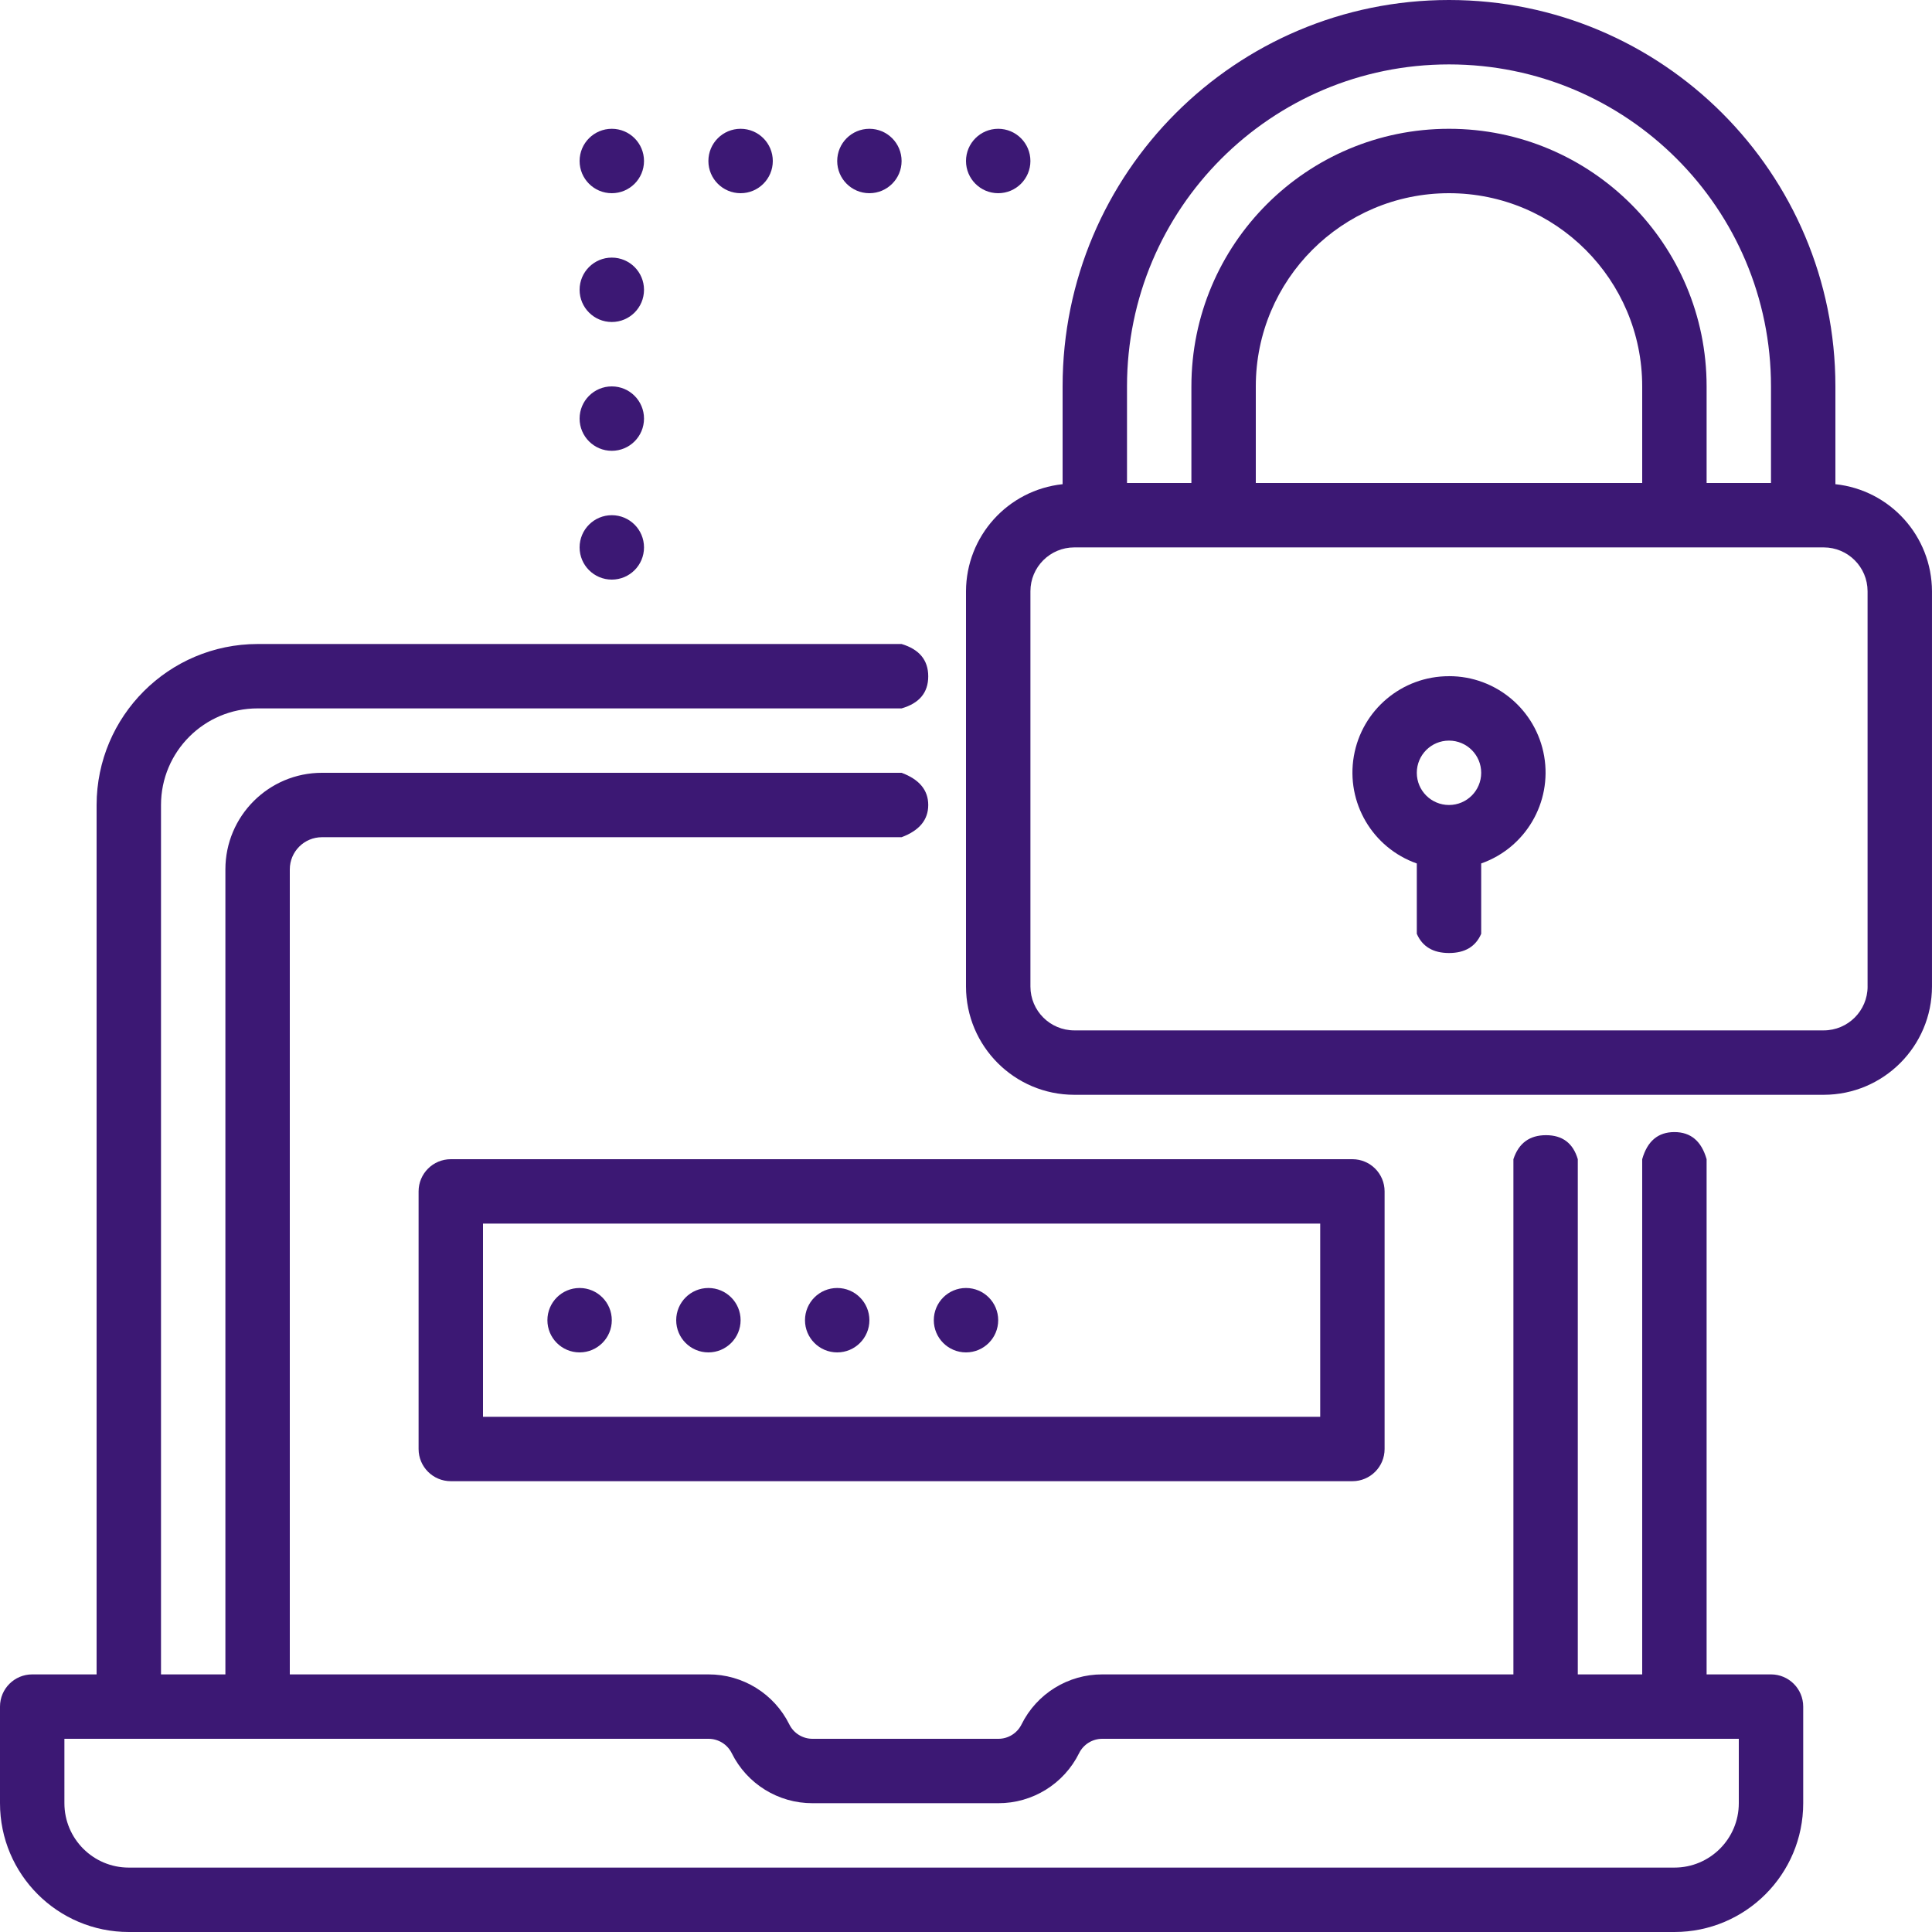
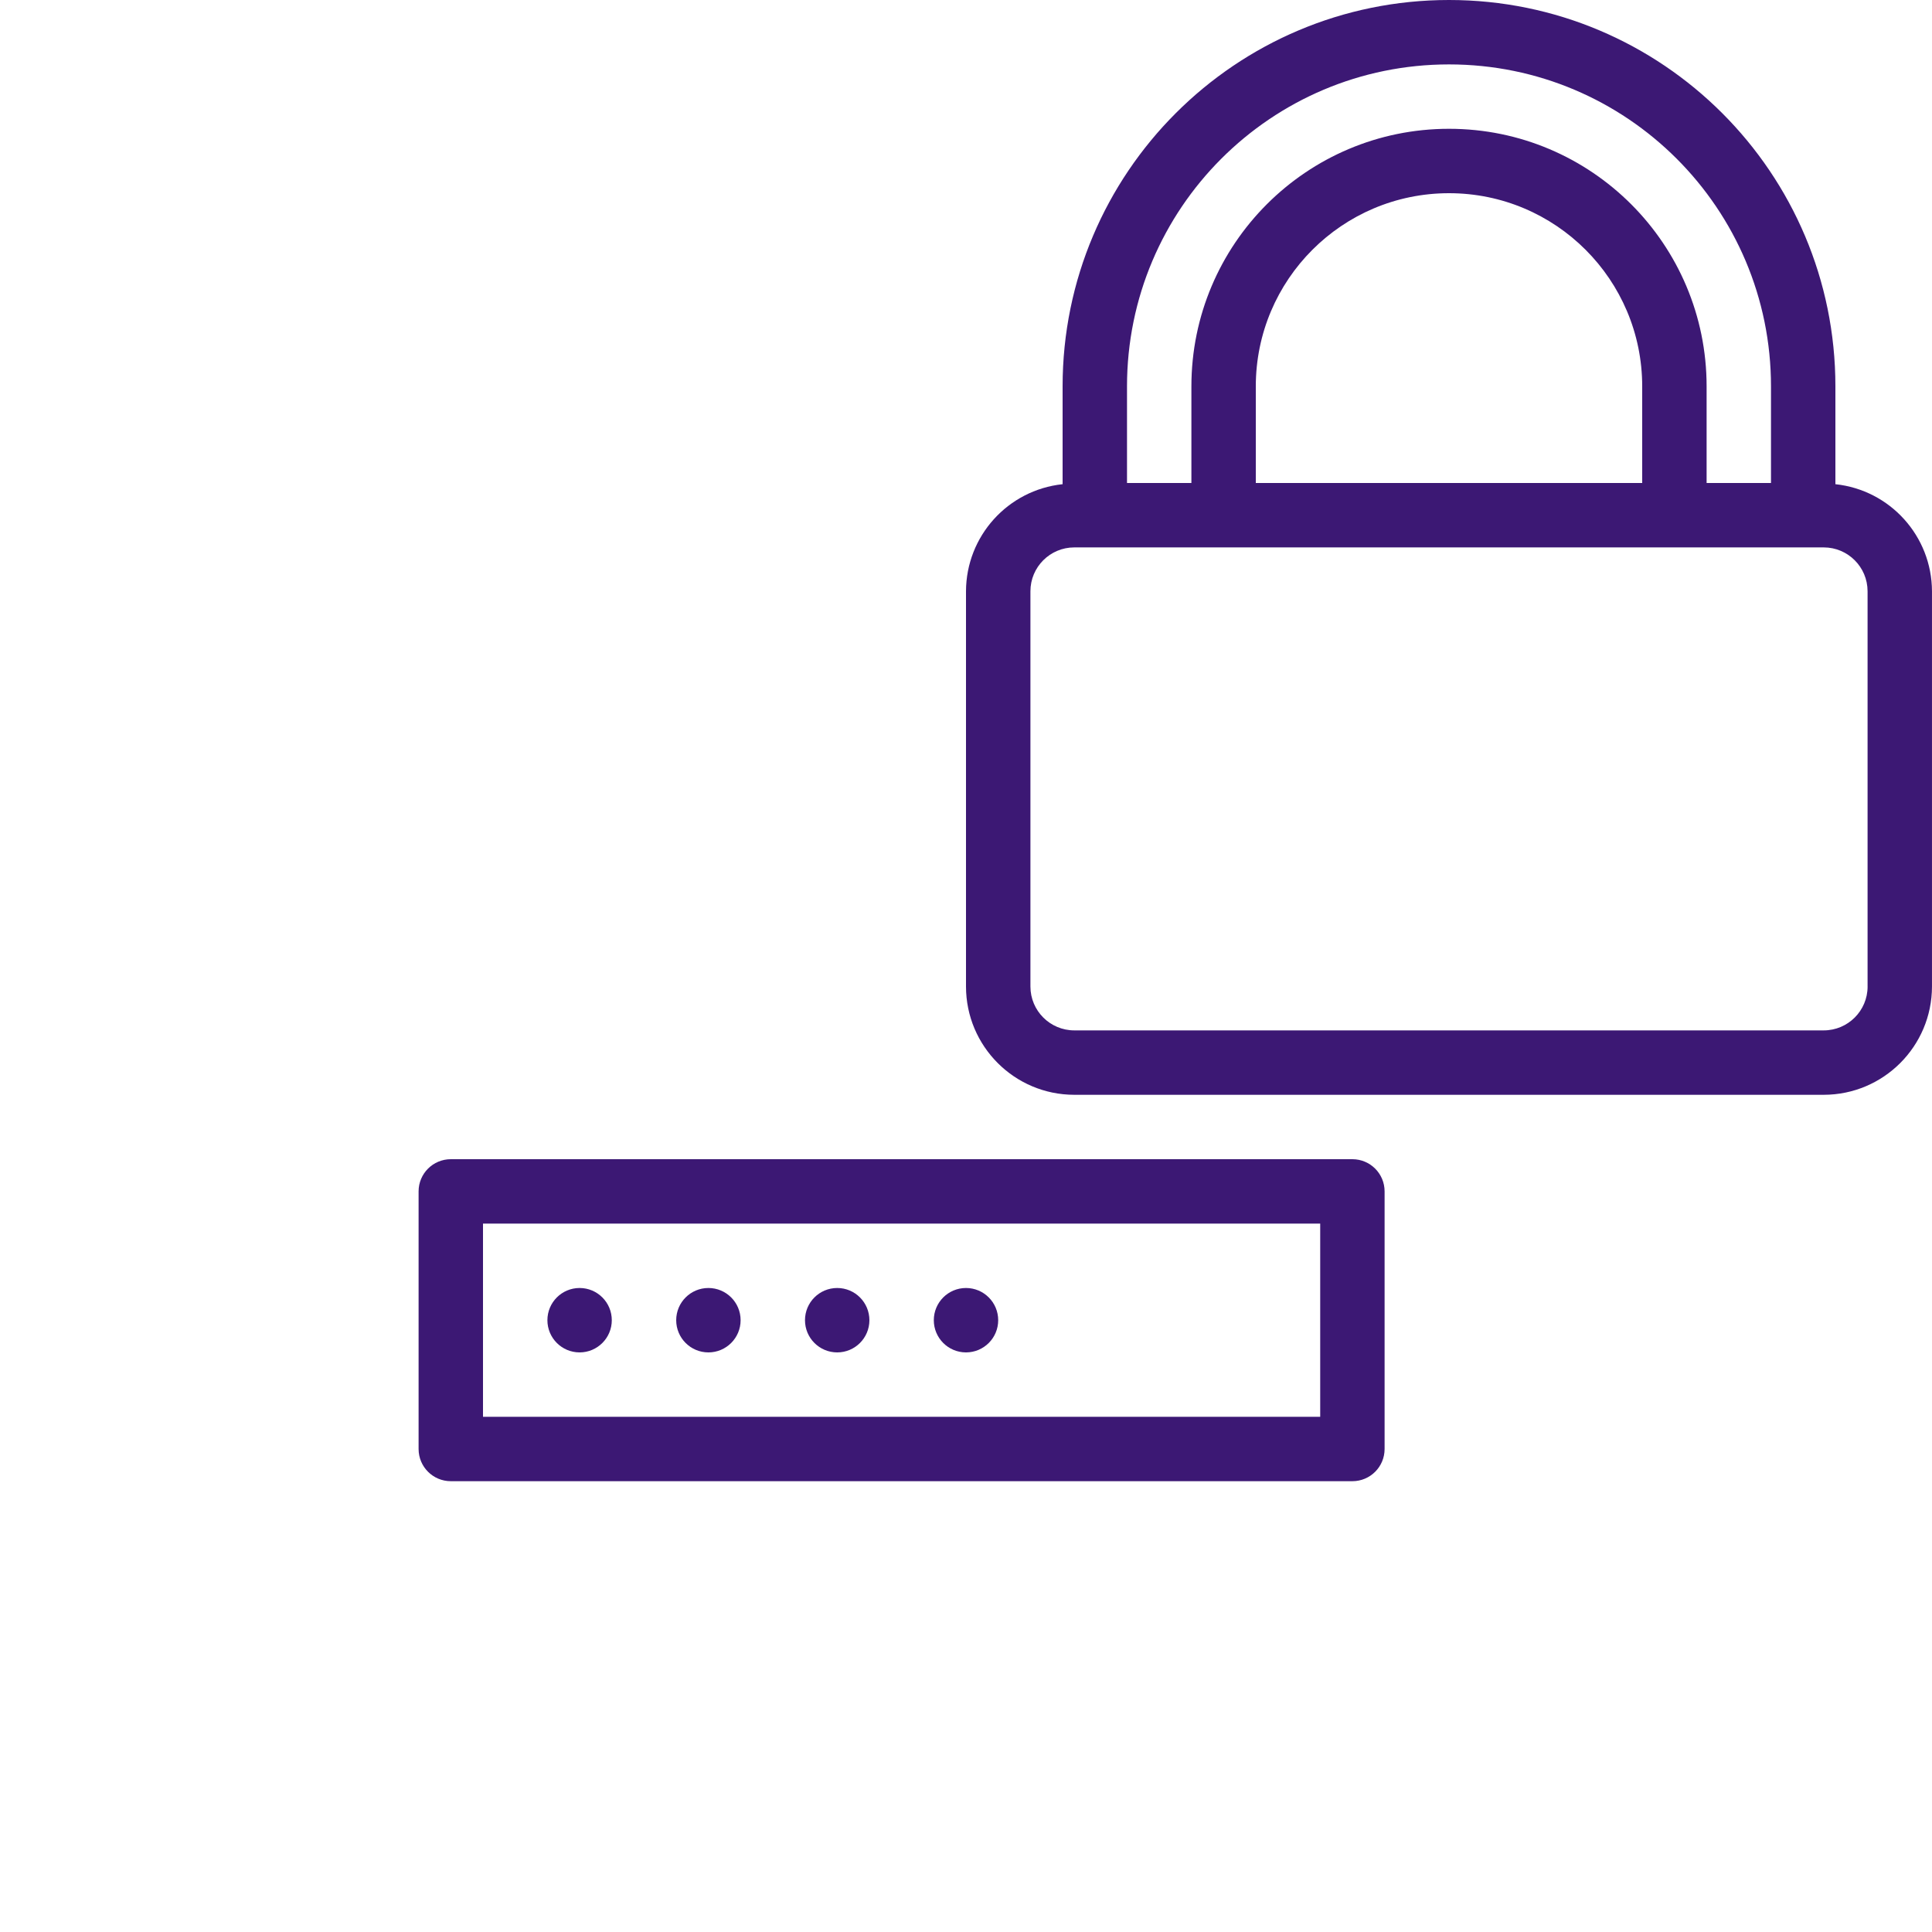
<svg xmlns="http://www.w3.org/2000/svg" width="104" height="104" viewBox="0 0 104 104">
  <g fill="#3C1874">
-     <path d="M6.933 104h83.2c3.83 0 6.934-3.104 6.934-6.933v-5.2c0-.958-.776-1.734-1.734-1.734h-3.466V62.4c-.277-.974-.854-1.46-1.734-1.46-.879 0-1.457.486-1.733 1.46v27.733h-3.467V62.4c-.254-.862-.825-1.293-1.711-1.293-.887 0-1.472.43-1.755 1.293v27.733H59.342c-1.845-.006-3.534 1.038-4.353 2.692-.236.478-.724.78-1.256.775h-9.99c-.532.003-1.019-.298-1.254-.775-.82-1.654-2.509-2.698-4.356-2.692H15.6V46.8c0-.958.776-1.733 1.733-1.733h31.2c.956-.357 1.434-.935 1.434-1.734 0-.799-.478-1.377-1.434-1.733h-31.2c-2.871 0-5.2 2.329-5.2 5.2v43.333H8.667v-46.8c0-2.871 2.328-5.2 5.2-5.2h34.666c.956-.276 1.434-.851 1.434-1.725 0-.873-.478-1.454-1.434-1.741H13.867c-4.784.006-8.661 3.882-8.667 8.666v46.8H1.733C.776 90.133 0 90.91 0 91.867v5.2C0 100.896 3.104 104 6.933 104zM3.467 93.6h34.666c.532-.003 1.019.297 1.256.772.818 1.656 2.508 2.701 4.353 2.695h9.991c1.847.006 3.537-1.04 4.356-2.695.235-.475.722-.775 1.253-.772H93.6v3.467c0 1.914-1.552 3.466-3.467 3.466h-83.2c-1.914 0-3.466-1.552-3.466-3.466V93.6z" />
    <path d="M22.533 64.133V78c0 .958.776 1.733 1.734 1.733H72.8c.958 0 1.733-.775 1.733-1.733V64.133c0-.957-.775-1.733-1.733-1.733H24.267c-.958 0-1.734.776-1.734 1.733zM26 65.867h45.067v10.4H26v-10.4z" />
    <path d="M31.2 69.333c.957 0 1.733.776 1.733 1.734 0 .957-.776 1.733-1.733 1.733-.957 0-1.733-.776-1.733-1.733 0-.958.776-1.734 1.733-1.734zM38.133 69.333c.958 0 1.734.776 1.734 1.734 0 .957-.776 1.733-1.734 1.733-.957 0-1.733-.776-1.733-1.733 0-.958.776-1.734 1.733-1.734zM45.067 69.333c.957 0 1.733.776 1.733 1.734 0 .957-.776 1.733-1.733 1.733-.958 0-1.734-.776-1.734-1.733 0-.958.776-1.734 1.734-1.734zM52 69.333c.957 0 1.733.776 1.733 1.734 0 .957-.776 1.733-1.733 1.733-.957 0-1.733-.776-1.733-1.733 0-.958.776-1.734 1.733-1.734zM98.8 26.064V20.8C98.8 9.312 89.488 0 78 0 66.512 0 57.2 9.312 57.2 20.8v5.264c-2.95.315-5.19 2.797-5.2 5.763v21.28c.004 3.216 2.612 5.824 5.829 5.826H98.17c3.217-.002 5.825-2.61 5.829-5.827V31.827c-.01-2.966-2.25-5.448-5.2-5.763zM60.667 20.8c0-9.573 7.76-17.333 17.333-17.333 9.573 0 17.333 7.76 17.333 17.333V26h-3.466v-5.2c0-7.659-6.208-13.867-13.867-13.867-7.659 0-13.867 6.208-13.867 13.867V26h-3.466v-5.2zM67.6 26v-5.2c0-5.743 4.657-10.4 10.4-10.4s10.4 4.657 10.4 10.4V26H67.6zm32.933 27.106c0 1.304-1.059 2.36-2.362 2.36H57.83c-1.303 0-2.361-1.056-2.362-2.36V31.827c0-1.304 1.059-2.36 2.362-2.36H98.17c1.303 0 2.361 1.056 2.362 2.36v21.28z" />
-     <path d="M78 36.4c-2.53-.005-4.694 1.815-5.123 4.309-.429 2.493 1.004 4.932 3.39 5.772v3.786c.299.689.877 1.034 1.733 1.034.856 0 1.434-.345 1.733-1.034V46.48c2.386-.84 3.819-3.279 3.39-5.772-.43-2.494-2.593-4.314-5.123-4.31zm0 6.933c-.958 0-1.733-.775-1.733-1.733 0-.958.775-1.733 1.733-1.733.958 0 1.733.775 1.733 1.733 0 .958-.775 1.733-1.733 1.733zM32.933 27.733c.958 0 1.734.776 1.734 1.734 0 .957-.776 1.733-1.734 1.733-.957 0-1.733-.776-1.733-1.733 0-.958.776-1.734 1.733-1.734zM32.933 20.8c.958 0 1.734.776 1.734 1.733 0 .958-.776 1.734-1.734 1.734-.957 0-1.733-.776-1.733-1.734 0-.957.776-1.733 1.733-1.733zM32.933 13.867c.958 0 1.734.776 1.734 1.733 0 .957-.776 1.733-1.734 1.733-.957 0-1.733-.776-1.733-1.733 0-.957.776-1.733 1.733-1.733zM32.933 6.933c.958 0 1.734.776 1.734 1.734 0 .957-.776 1.733-1.734 1.733-.957 0-1.733-.776-1.733-1.733 0-.958.776-1.734 1.733-1.734zM39.867 6.933c.957 0 1.733.776 1.733 1.734 0 .957-.776 1.733-1.733 1.733-.958 0-1.734-.776-1.734-1.733 0-.958.776-1.734 1.734-1.734zM46.8 6.933c.957 0 1.733.776 1.733 1.734 0 .957-.776 1.733-1.733 1.733-.957 0-1.733-.776-1.733-1.733 0-.958.776-1.734 1.733-1.734zM53.733 6.933c.958 0 1.734.776 1.734 1.734 0 .957-.776 1.733-1.734 1.733-.957 0-1.733-.776-1.733-1.733 0-.958.776-1.734 1.733-1.734z" />
  </g>
</svg>